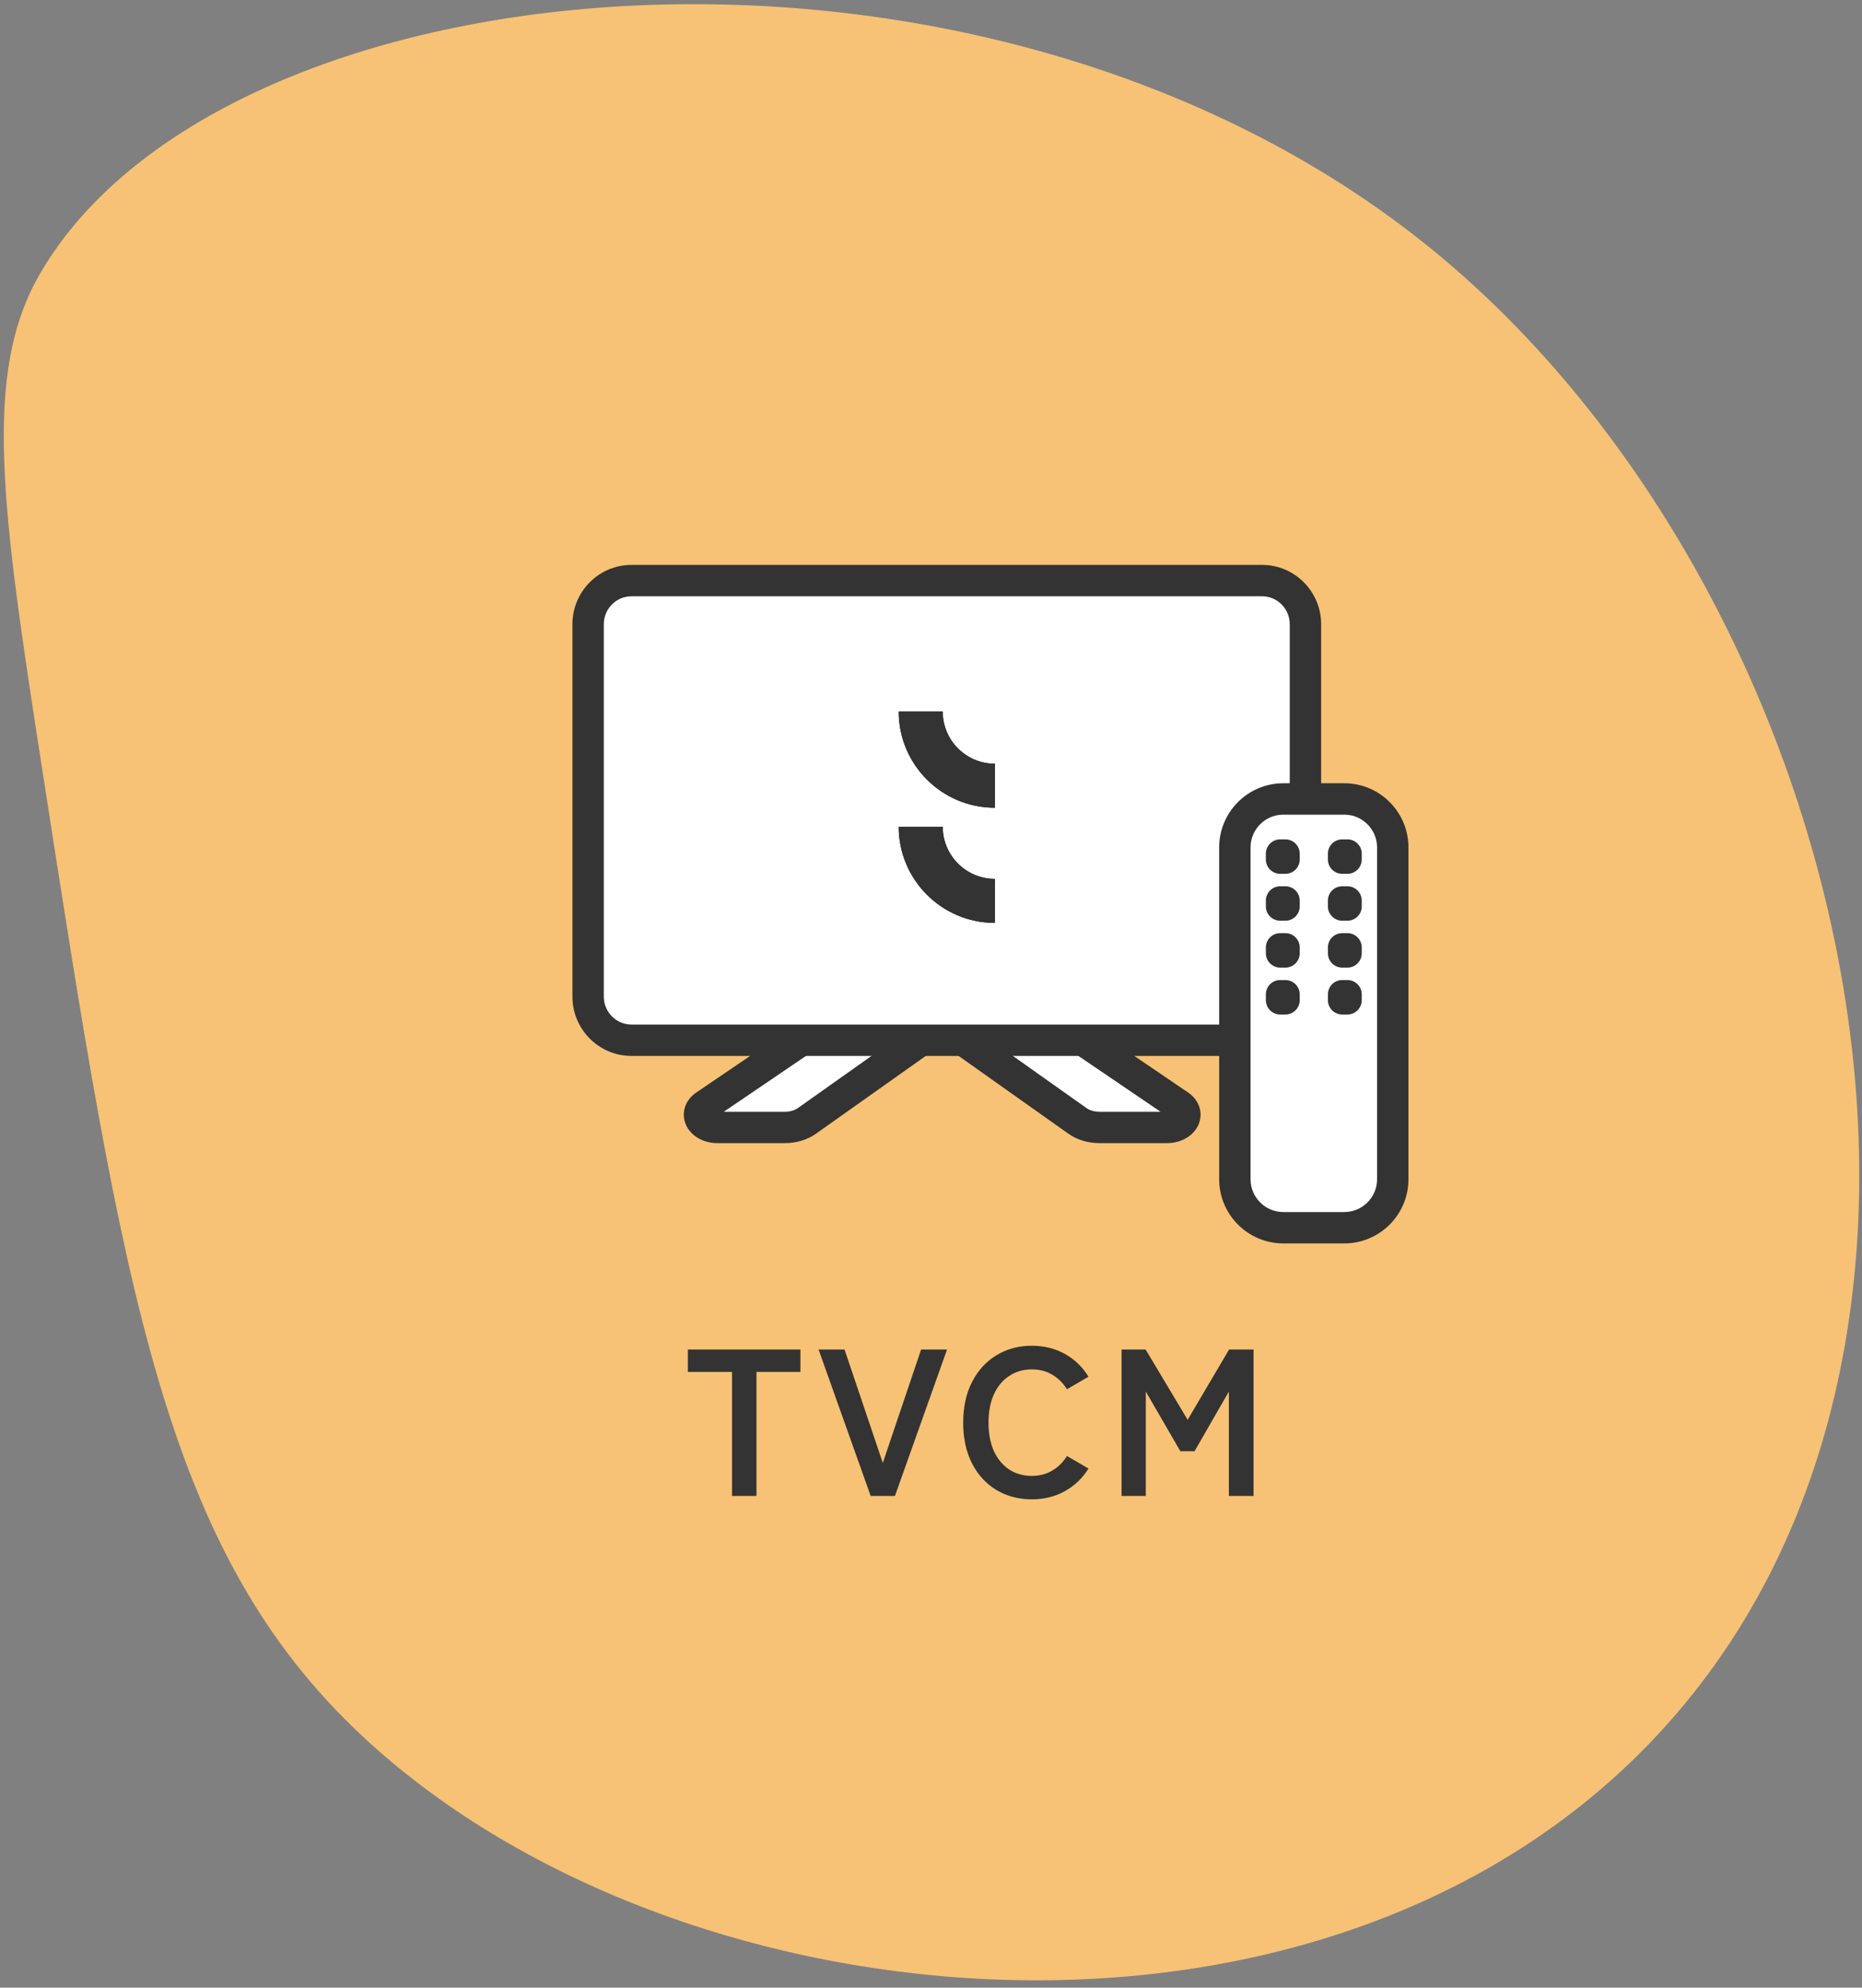
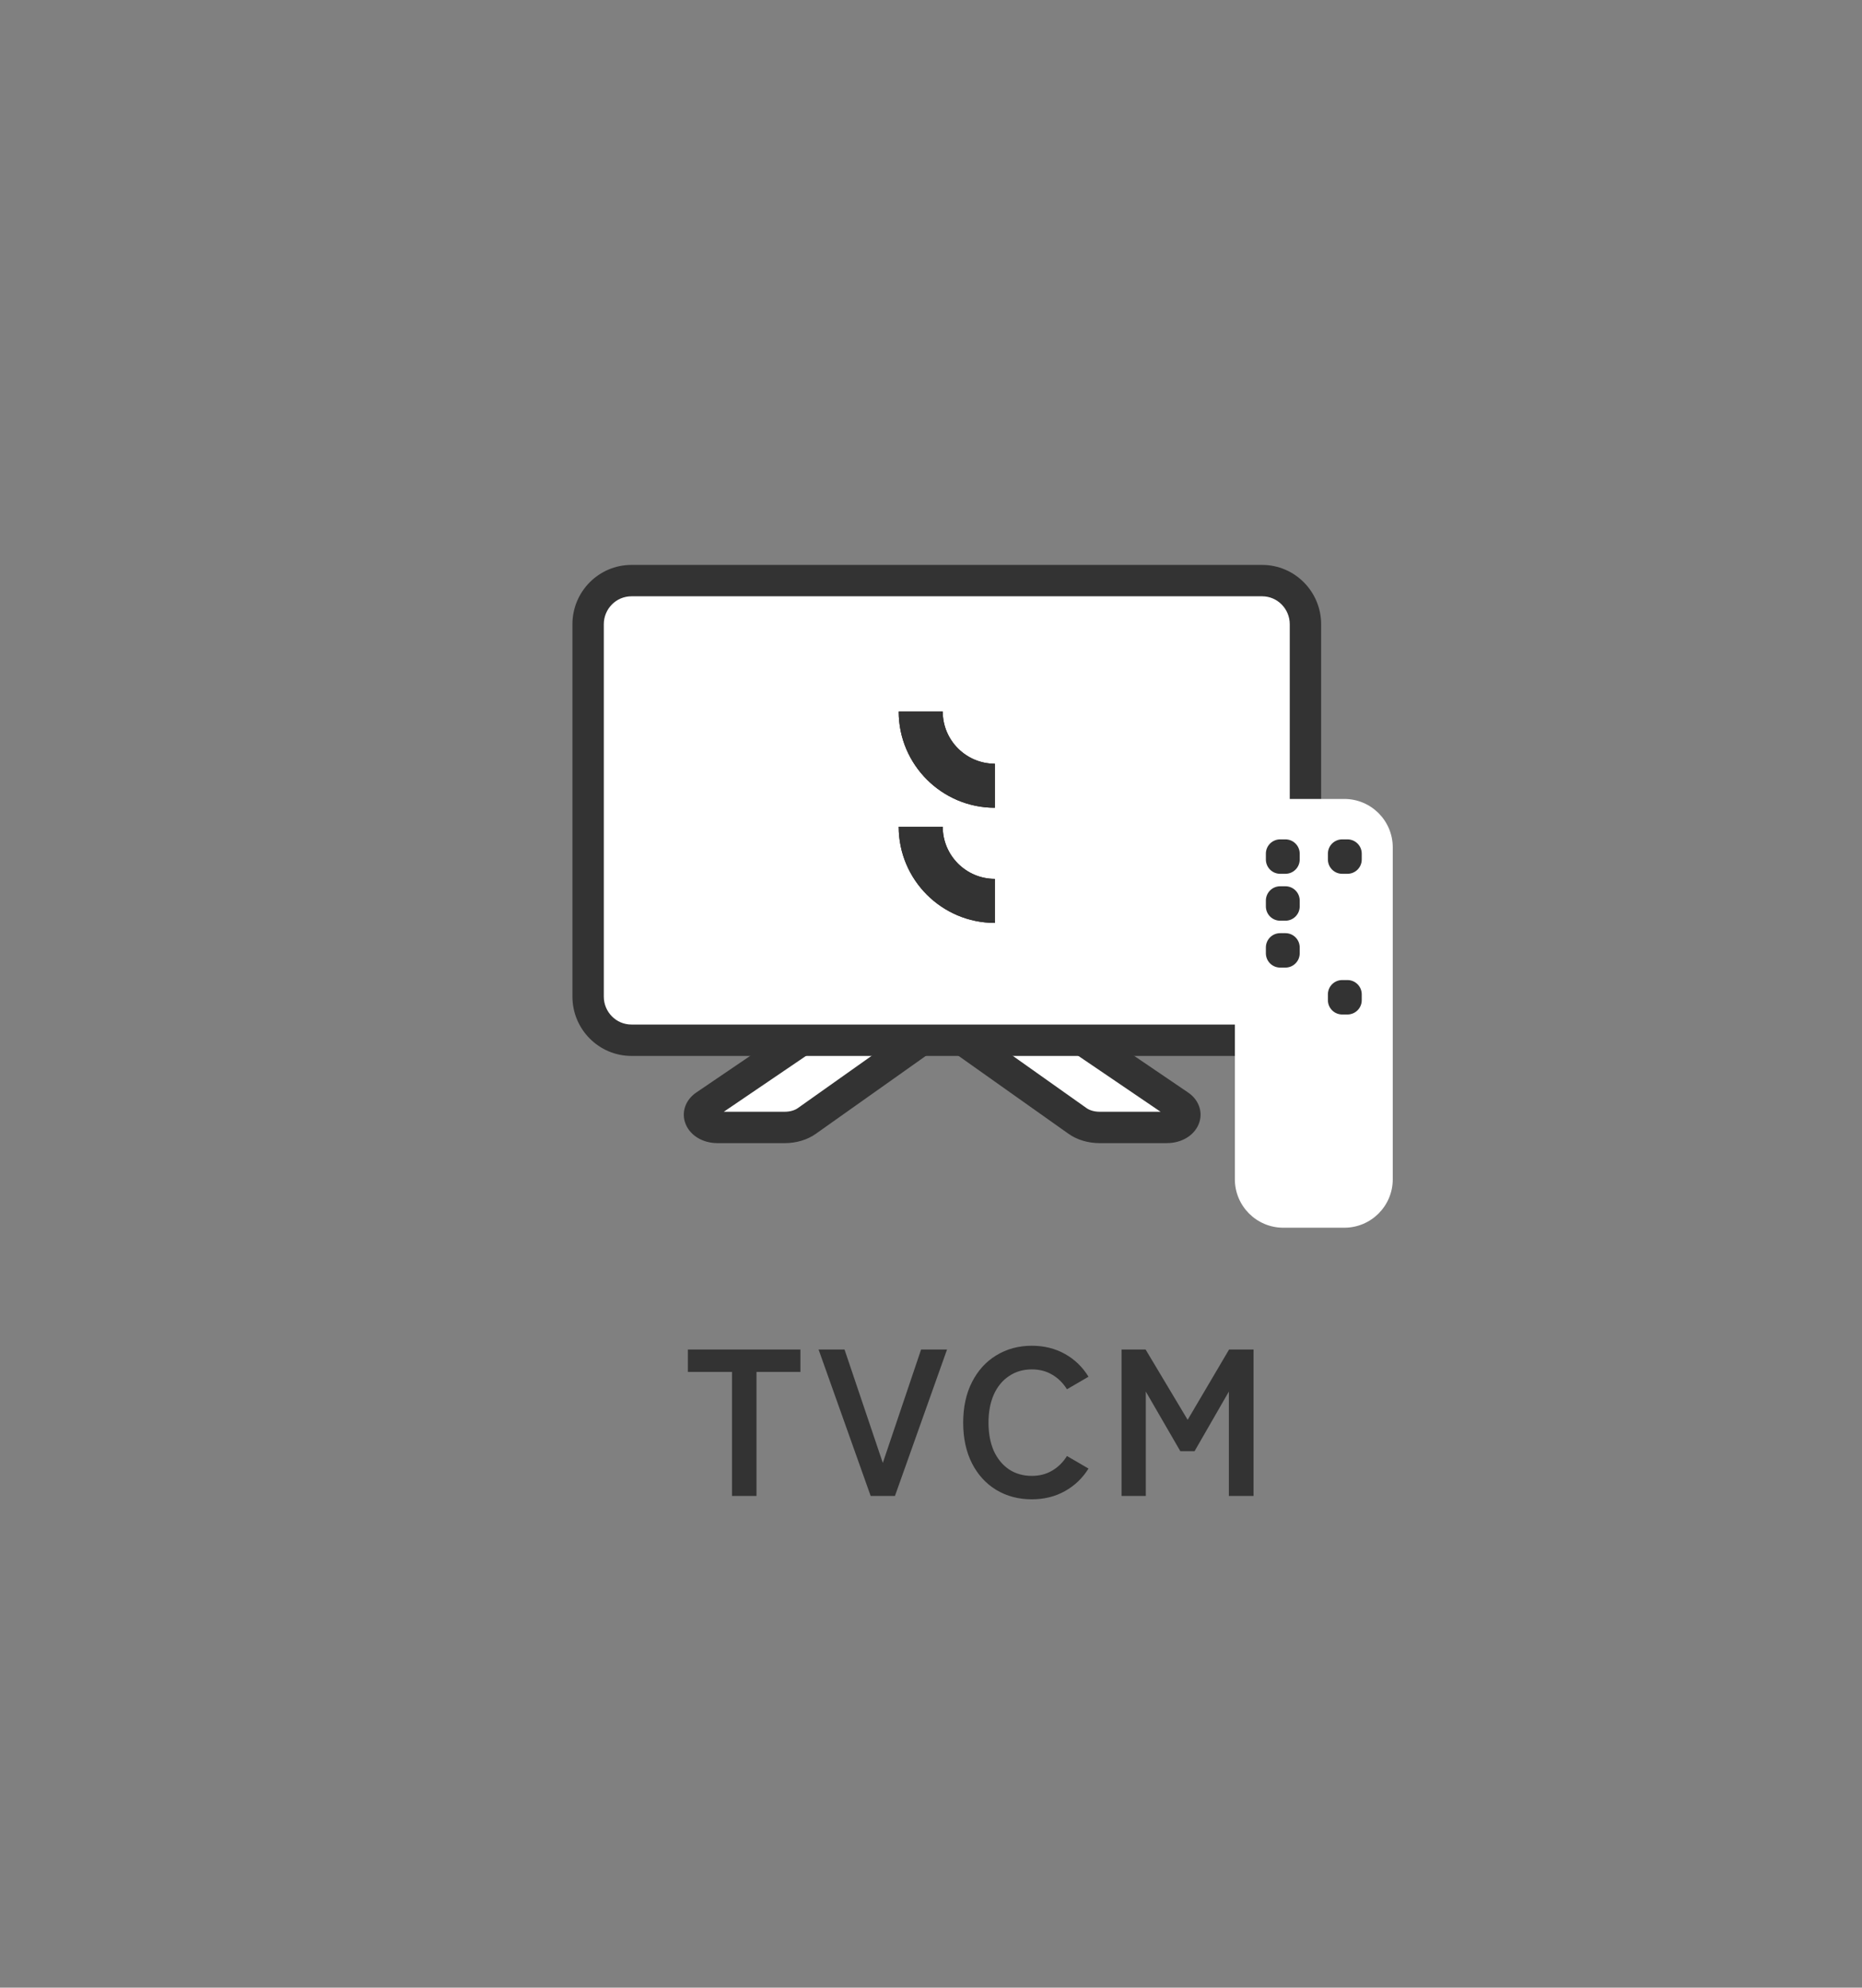
<svg xmlns="http://www.w3.org/2000/svg" width="178" height="190" viewBox="0 0 178 190" fill="none">
  <rect x="0" y="0" width="178" height="190" fill="#808080" stroke="none" />
-   <path d="M3.843 26.132C21.475 -4.19 94.068 -11.083 136.902 23.85C177.746 57.159 194.587 130.988 156.073 168.263C123.659 199.635 64.086 193.448 34.645 165.96C15.633 148.209 11.777 123.379 4.064 73.721C0.144 48.484 -1.703 35.669 3.843 26.132Z" fill="#F7C275" />
  <path d="M69.977 143V131.14H65.757V129H76.517V131.14H72.317V143H69.977ZM83.233 143L78.253 129H80.733L84.393 139.84L88.053 129H90.533L85.553 143H83.233ZM98.637 143.32C97.371 143.32 96.237 143.02 95.237 142.42C94.251 141.82 93.477 140.973 92.917 139.88C92.357 138.773 92.077 137.48 92.077 136C92.077 134.507 92.357 133.213 92.917 132.12C93.477 131.013 94.251 130.16 95.237 129.56C96.237 128.947 97.371 128.64 98.637 128.64C99.811 128.64 100.864 128.9 101.797 129.42C102.731 129.94 103.484 130.667 104.057 131.6L101.997 132.8C101.624 132.2 101.151 131.733 100.577 131.4C100.017 131.067 99.371 130.9 98.637 130.9C97.811 130.9 97.084 131.113 96.457 131.54C95.831 131.953 95.344 132.547 94.997 133.32C94.664 134.08 94.497 134.973 94.497 136C94.497 137.013 94.664 137.907 94.997 138.68C95.344 139.44 95.831 140.033 96.457 140.46C97.084 140.873 97.811 141.08 98.637 141.08C99.371 141.08 100.017 140.913 100.577 140.58C101.151 140.247 101.624 139.78 101.997 139.18L104.057 140.38C103.484 141.3 102.731 142.02 101.797 142.54C100.864 143.06 99.811 143.32 98.637 143.32ZM107.215 143V129H109.515L113.535 135.72L117.495 129H119.835V143H117.475V133.02L114.195 138.72H112.835L109.535 133.02V143H107.215Z" fill="#333333" />
  <path d="M80.163 97.007L67.4 105.677C66.282 106.436 67.041 107.773 68.589 107.773H75.022C75.811 107.773 76.568 107.551 77.126 107.156L90.8 97.469C90.8 97.469 80.488 96.777 80.162 97.008L80.163 97.007Z" fill="white" />
  <path d="M75.023 109.272H68.59C67.098 109.272 65.846 108.459 65.474 107.248C65.153 106.204 65.578 105.101 66.558 104.436L79.308 95.775C79.823 95.412 80.14 95.251 90.901 95.972L95.109 96.255L77.993 108.379C77.18 108.955 76.125 109.273 75.022 109.273L75.023 109.272ZM69.193 106.272H75.023C75.496 106.272 75.959 106.144 76.26 105.931L86.466 98.701C83.815 98.55 81.525 98.438 80.695 98.459L69.193 106.272Z" fill="#333333" />
  <path d="M99.975 97.007L112.738 105.677C113.856 106.436 113.097 107.773 111.549 107.773H105.116C104.327 107.773 103.57 107.551 103.012 107.156L89.338 97.469C89.338 97.469 99.65 96.777 99.976 97.008L99.975 97.007Z" fill="white" />
  <path d="M111.549 109.272H105.116C104.012 109.272 102.957 108.955 102.144 108.378L85.029 96.254L89.237 95.971C99.999 95.248 100.315 95.409 100.83 95.774L113.581 104.435C114.56 105.1 114.985 106.204 114.664 107.247C114.292 108.458 113.04 109.271 111.548 109.271L111.549 109.272ZM93.673 98.701L103.879 105.931C104.18 106.144 104.643 106.272 105.116 106.272H110.945L99.444 98.459C98.615 98.44 96.325 98.55 93.673 98.701Z" fill="#333333" />
  <path d="M60.36 55.5H120.655C122.94 55.5 124.794 57.37 124.794 59.674V95.261C124.794 97.565 122.938 99.435 120.654 99.435H60.36C58.075 99.435 56.22 97.565 56.22 95.262V59.674C56.221 57.37 58.076 55.5 60.36 55.5Z" fill="white" />
  <path d="M120.655 100.936H60.361C57.251 100.936 54.721 98.391 54.721 95.262V59.674C54.721 56.545 57.251 54 60.361 54H120.656C123.766 54 126.296 56.545 126.296 59.674V95.261C126.296 98.39 123.766 100.936 120.655 100.936ZM60.361 57C58.905 57 57.721 58.199 57.721 59.674V95.262C57.721 96.737 58.905 97.936 60.361 97.936H120.655C122.111 97.936 123.296 96.736 123.296 95.261V59.674C123.296 58.199 122.112 57 120.656 57H60.361Z" fill="#333333" />
  <path d="M95.103 77.213C90.035 77.213 85.912 73.09 85.912 68.022H90.121C90.121 70.769 92.356 73.004 95.103 73.004V77.213Z" fill="#231815" />
  <path d="M95.103 88.22C90.035 88.22 85.912 84.097 85.912 79.029H90.121C90.121 81.776 92.356 84.011 95.103 84.011V88.22Z" fill="#231815" />
  <path d="M90.121 68.022H85.912C85.912 73.09 90.035 77.213 95.103 77.213V73.004C92.356 73.004 90.121 70.769 90.121 68.022Z" fill="#333333" />
  <path d="M90.121 79.03H85.912C85.912 84.098 90.035 88.221 95.103 88.221V84.012C92.356 84.012 90.121 81.777 90.121 79.03Z" fill="#333333" />
  <path d="M128.51 76.372H122.68C120.122 76.372 118.048 78.446 118.048 81.004V112.726C118.048 115.284 120.122 117.358 122.68 117.358H128.51C131.068 117.358 133.142 115.284 133.142 112.726V81.004C133.142 78.446 131.068 76.372 128.51 76.372Z" fill="white" />
-   <path d="M128.51 118.858H122.68C119.299 118.858 116.548 116.107 116.548 112.725V81.004C116.548 77.622 119.299 74.871 122.68 74.871H128.51C131.892 74.871 134.643 77.622 134.643 81.004V112.725C134.643 116.107 131.892 118.858 128.51 118.858ZM122.68 77.872C120.953 77.872 119.548 79.277 119.548 81.005V112.726C119.548 114.454 120.953 115.859 122.68 115.859H128.51C130.238 115.859 131.643 114.454 131.643 112.726V81.005C131.643 79.277 130.238 77.872 128.51 77.872H122.68Z" fill="#333333" />
  <path d="M122.881 80.236H122.379C121.624 80.236 121.013 80.847 121.013 81.602V82.161C121.013 82.915 121.624 83.527 122.379 83.527H122.881C123.635 83.527 124.247 82.915 124.247 82.161V81.602C124.247 80.847 123.635 80.236 122.881 80.236Z" fill="#333333" />
  <path d="M128.811 80.236H128.309C127.554 80.236 126.943 80.847 126.943 81.602V82.161C126.943 82.915 127.554 83.527 128.309 83.527H128.811C129.565 83.527 130.177 82.915 130.177 82.161V81.602C130.177 80.847 129.565 80.236 128.811 80.236Z" fill="#333333" />
  <path d="M122.881 84.719H122.379C121.624 84.719 121.013 85.331 121.013 86.085V86.644C121.013 87.398 121.624 88.01 122.379 88.01H122.881C123.635 88.01 124.247 87.398 124.247 86.644V86.085C124.247 85.331 123.635 84.719 122.881 84.719Z" fill="#333333" />
-   <path d="M128.811 84.719H128.309C127.554 84.719 126.943 85.331 126.943 86.085V86.644C126.943 87.398 127.554 88.01 128.309 88.01H128.811C129.565 88.01 130.177 87.398 130.177 86.644V86.085C130.177 85.331 129.565 84.719 128.811 84.719Z" fill="#333333" />
  <path d="M122.881 89.201H122.379C121.624 89.201 121.013 89.812 121.013 90.567V91.126C121.013 91.88 121.624 92.492 122.379 92.492H122.881C123.635 92.492 124.247 91.88 124.247 91.126V90.567C124.247 89.812 123.635 89.201 122.881 89.201Z" fill="#333333" />
-   <path d="M128.811 89.201H128.309C127.554 89.201 126.943 89.812 126.943 90.567V91.126C126.943 91.88 127.554 92.492 128.309 92.492H128.811C129.565 92.492 130.177 91.88 130.177 91.126V90.567C130.177 89.812 129.565 89.201 128.811 89.201Z" fill="#333333" />
-   <path d="M122.881 93.684H122.379C121.624 93.684 121.013 94.296 121.013 95.05V95.609C121.013 96.363 121.624 96.975 122.379 96.975H122.881C123.635 96.975 124.247 96.363 124.247 95.609V95.05C124.247 94.296 123.635 93.684 122.881 93.684Z" fill="#333333" />
  <path d="M128.811 93.684H128.309C127.554 93.684 126.943 94.296 126.943 95.05V95.609C126.943 96.363 127.554 96.975 128.309 96.975H128.811C129.565 96.975 130.177 96.363 130.177 95.609V95.05C130.177 94.296 129.565 93.684 128.811 93.684Z" fill="#333333" />
</svg>